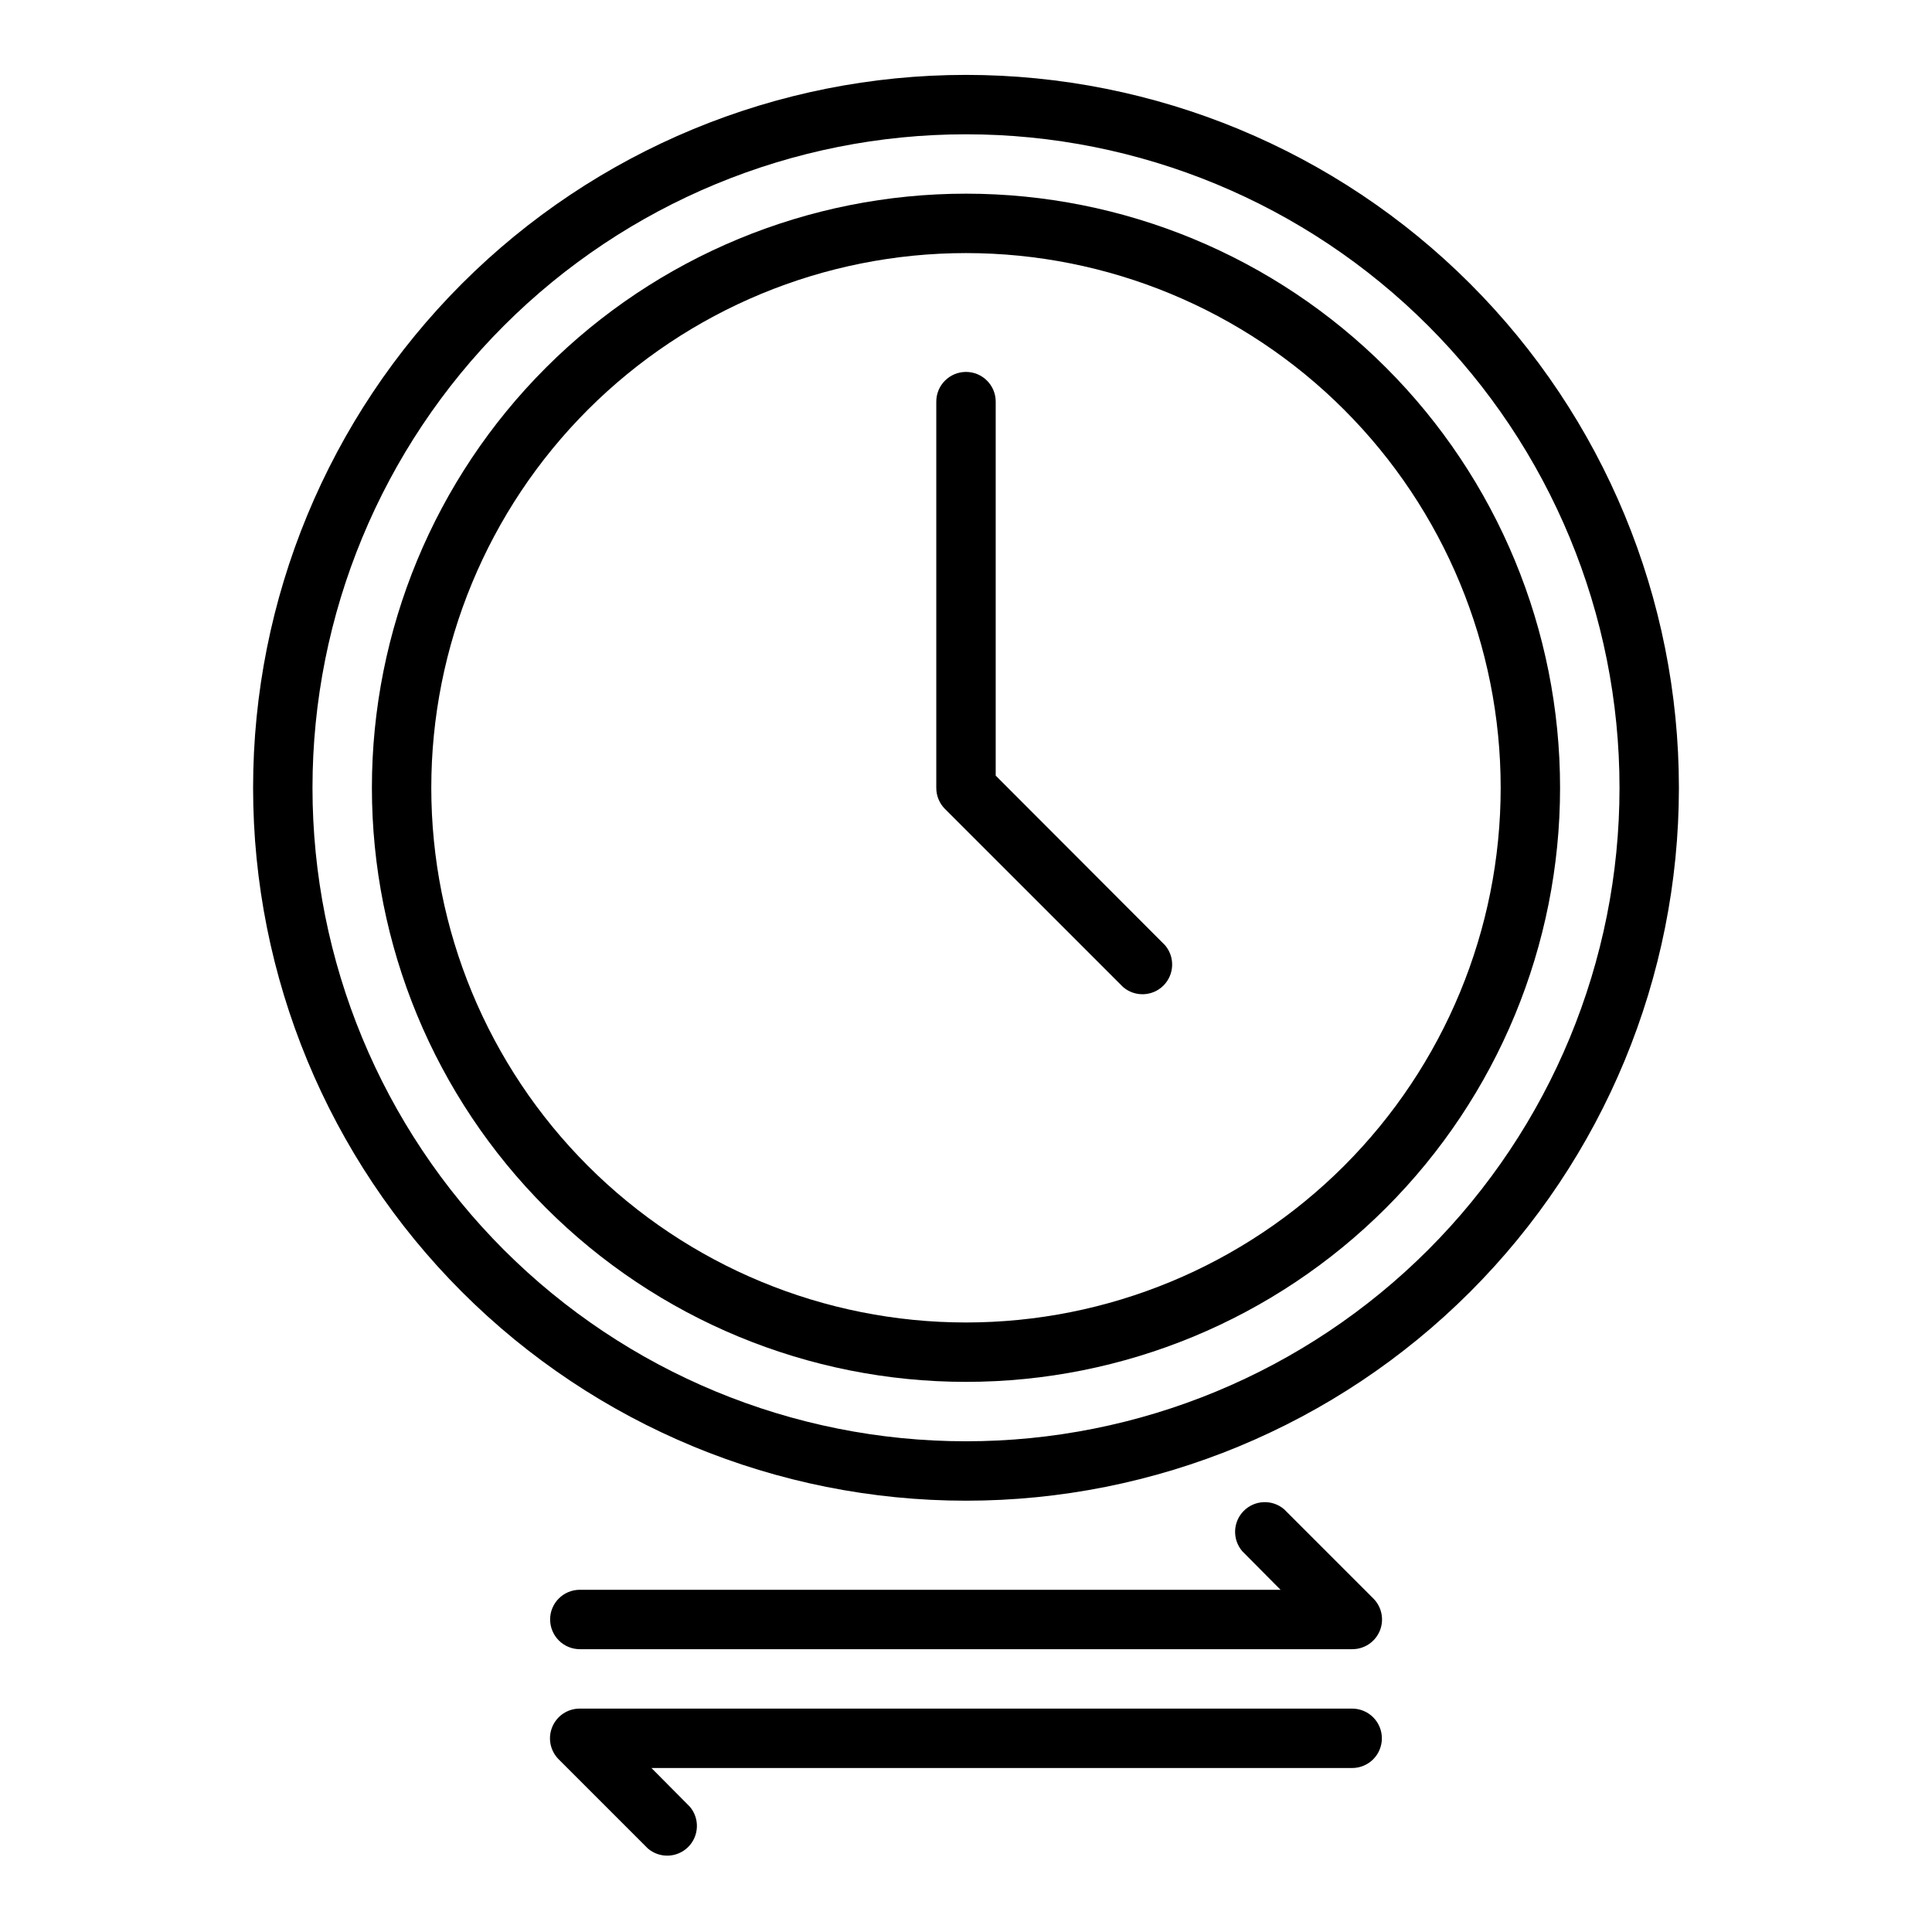
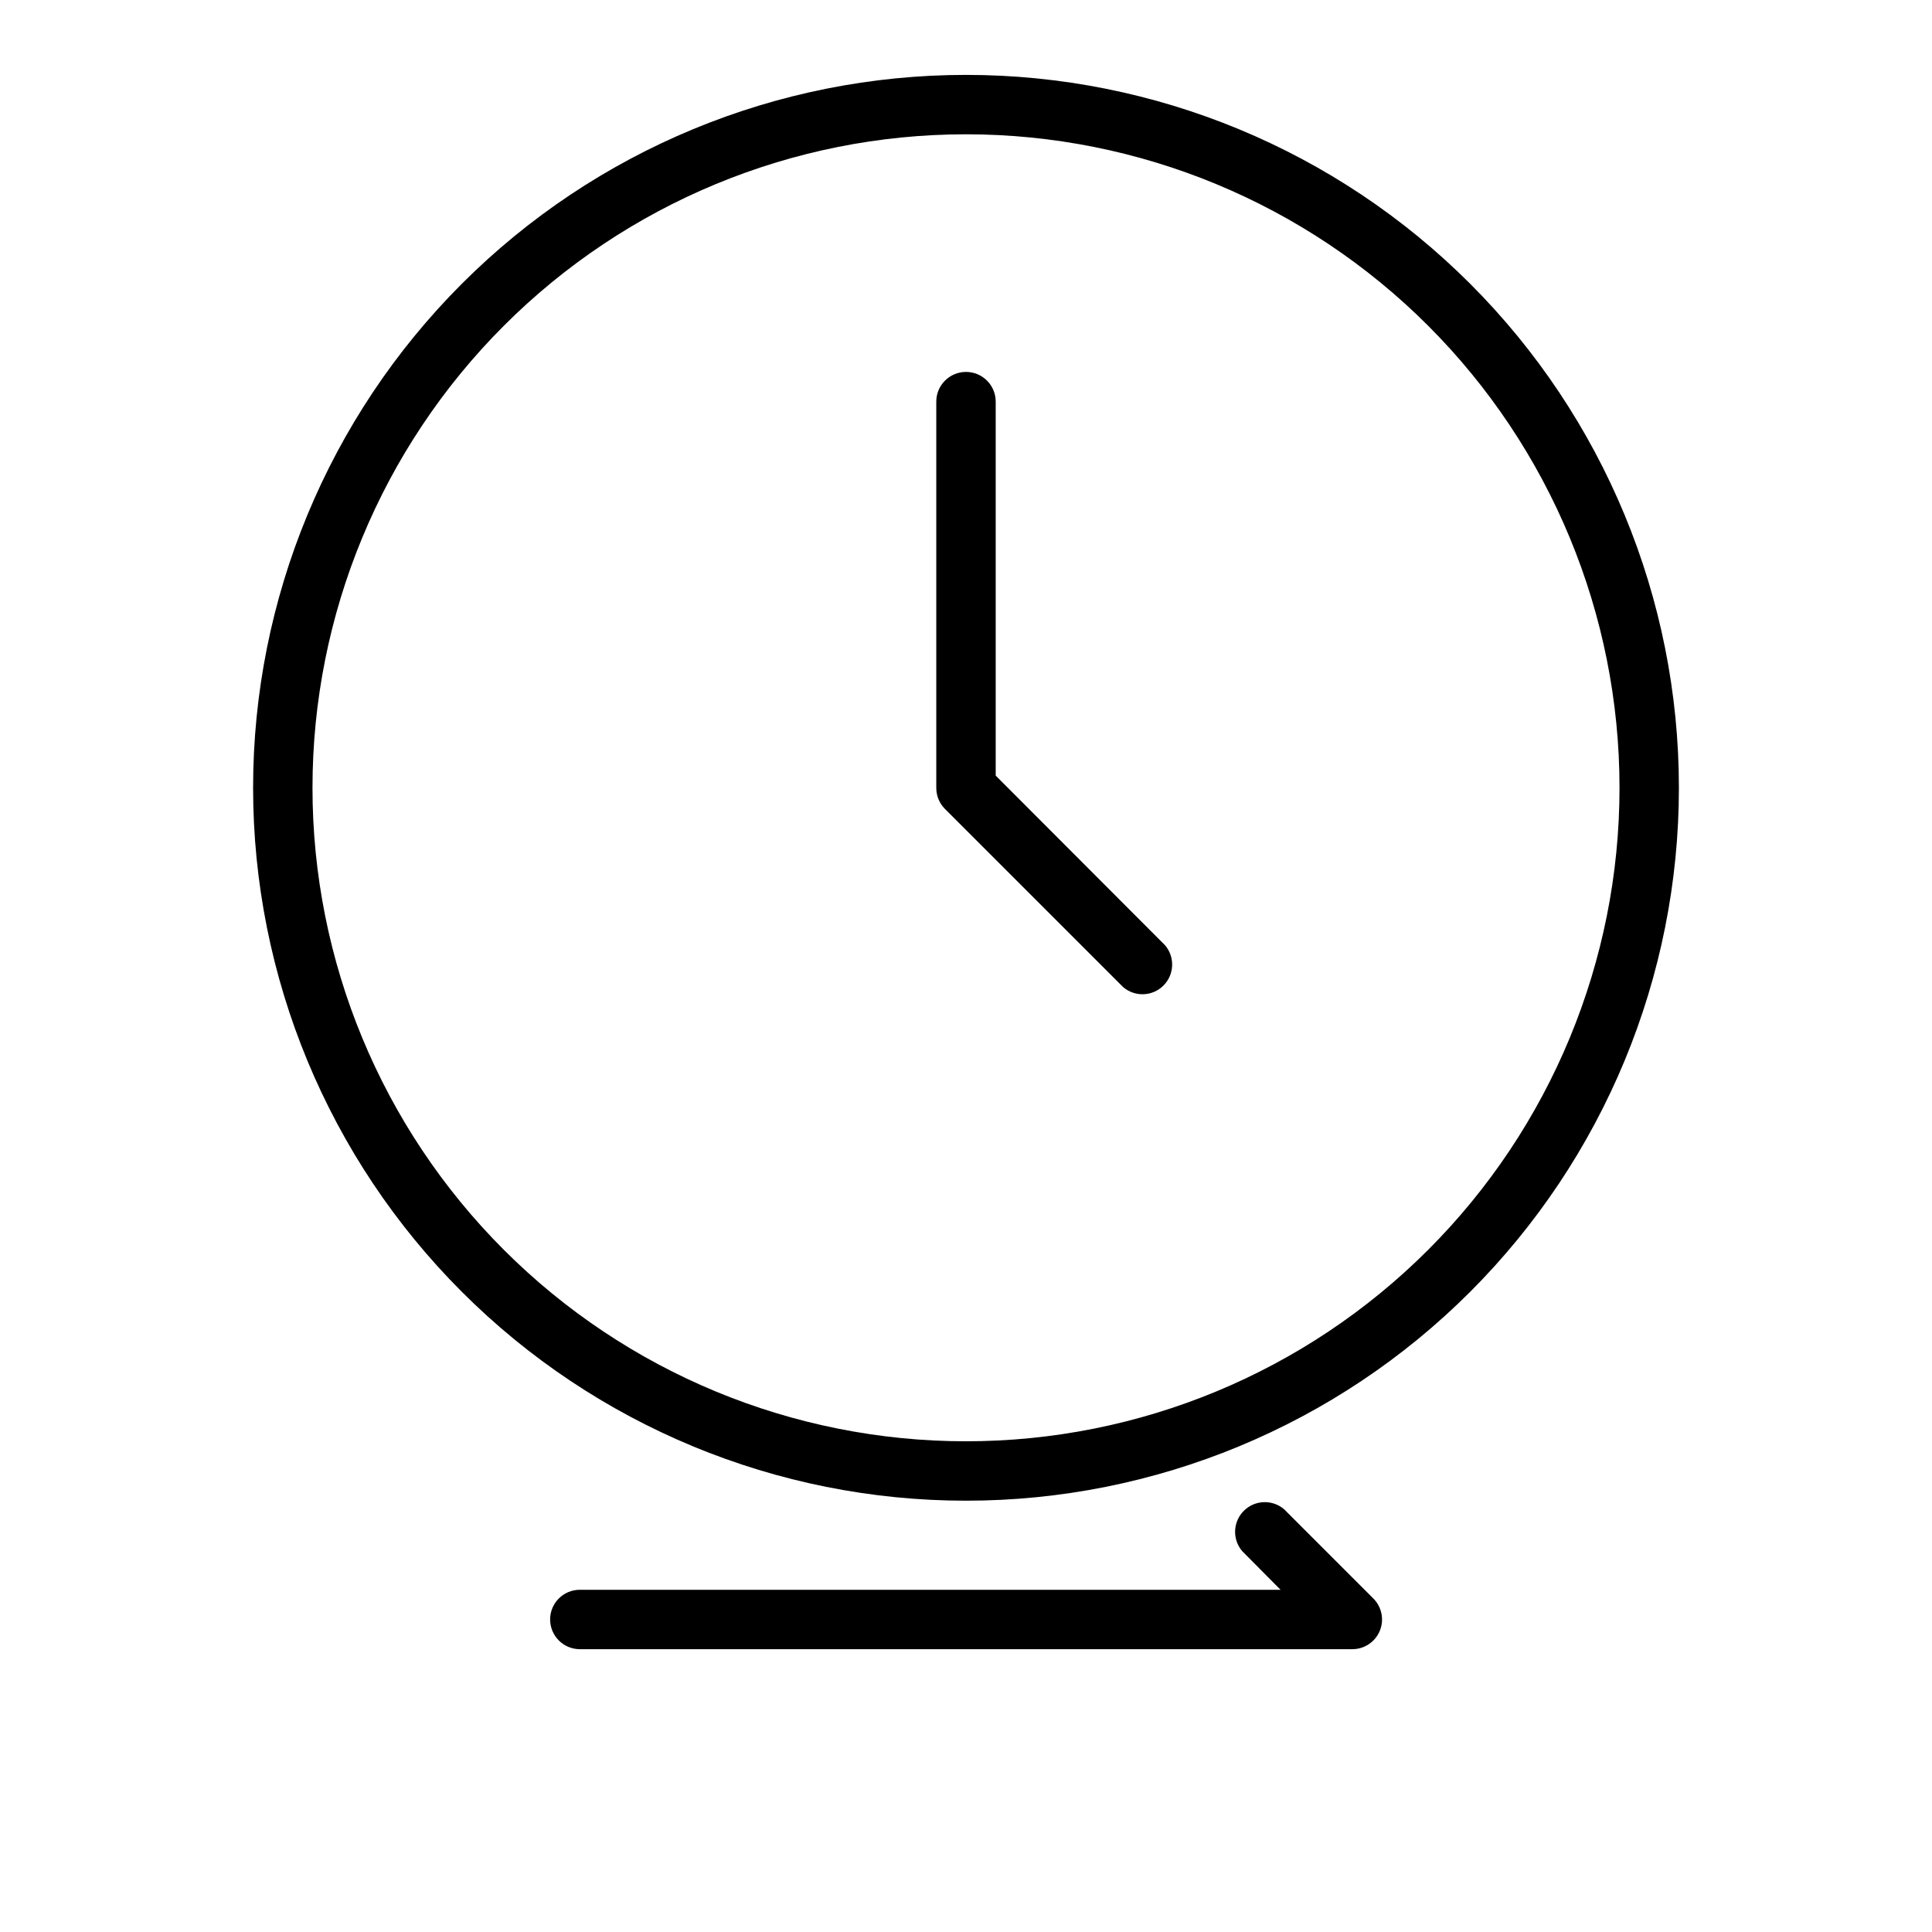
<svg xmlns="http://www.w3.org/2000/svg" fill="#000000" width="800px" height="800px" version="1.1" viewBox="144 144 512 512">
  <g>
    <path d="m400 541.7c50.105 0 98.16-19.906 133.59-55.336 35.434-35.43 55.336-83.484 55.336-133.59 0-50.105-19.902-98.16-55.336-133.59-35.43-35.43-83.484-55.336-133.59-55.336-50.109 0-98.164 19.906-133.59 55.336-35.43 35.434-55.336 83.488-55.336 133.59 0 50.109 19.906 98.164 55.336 133.59s83.484 55.336 133.59 55.336zm0-362.11c45.93 0 89.98 18.246 122.46 50.723 32.48 32.48 50.727 76.531 50.727 122.46 0 45.934-18.246 89.98-50.727 122.46-32.477 32.477-76.527 50.723-122.46 50.723-45.934 0-89.984-18.246-122.46-50.723-32.48-32.48-50.727-76.527-50.727-122.46 0-45.93 18.246-89.98 50.727-122.46 32.477-32.477 76.527-50.723 122.46-50.723z" />
-     <path d="m400 510.21c41.754 0 81.801-16.586 111.32-46.113 29.527-29.527 46.113-69.57 46.113-111.33 0-41.754-16.586-81.801-46.113-111.33-29.523-29.523-69.57-46.113-111.32-46.113-41.758 0-81.805 16.59-111.33 46.113-29.527 29.527-46.113 69.574-46.113 111.33 0 41.758 16.586 81.801 46.113 111.33 29.523 29.527 69.57 46.113 111.33 46.113zm0-299.14c37.578 0 73.621 14.93 100.19 41.5 26.574 26.574 41.504 62.617 41.504 100.2 0 37.582-14.93 73.621-41.504 100.2-26.57 26.574-62.613 41.5-100.19 41.5-37.582 0-73.621-14.926-100.2-41.5-26.574-26.574-41.504-62.613-41.504-100.2 0-37.578 14.93-73.621 41.504-100.2 26.574-26.57 62.613-41.5 100.2-41.5z" />
    <path d="m289.79 573.18c0 2.086 0.832 4.09 2.309 5.566 1.473 1.477 3.477 2.305 5.566 2.305h204.67c3.195 0.02 6.09-1.898 7.316-4.852 1.227-2.953 0.543-6.356-1.727-8.609l-23.617-23.617c-3.125-2.672-7.781-2.492-10.688 0.414s-3.086 7.562-0.414 10.688l10.156 10.234h-185.7c-4.348 0-7.875 3.523-7.875 7.871z" />
-     <path d="m510.21 604.67c0-2.09-0.828-4.09-2.305-5.566-1.477-1.477-3.481-2.305-5.566-2.305h-204.67c-3.199-0.02-6.09 1.898-7.316 4.852-1.227 2.953-0.547 6.356 1.727 8.609l23.617 23.617-0.004-0.004c3.125 2.676 7.781 2.496 10.688-0.41 2.91-2.91 3.09-7.566 0.414-10.688l-10.156-10.234h185.7c2.086 0 4.09-0.828 5.566-2.305 1.477-1.477 2.305-3.481 2.305-5.566z" />
    <path d="m441.64 405.59c3.125 2.676 7.781 2.496 10.688-0.41 2.906-2.91 3.086-7.562 0.414-10.688l-44.871-44.949v-99.109c0-4.348-3.523-7.871-7.871-7.871s-7.875 3.523-7.875 7.871v102.34c-0.012 2.094 0.812 4.106 2.285 5.59z" />
  </g>
</svg>